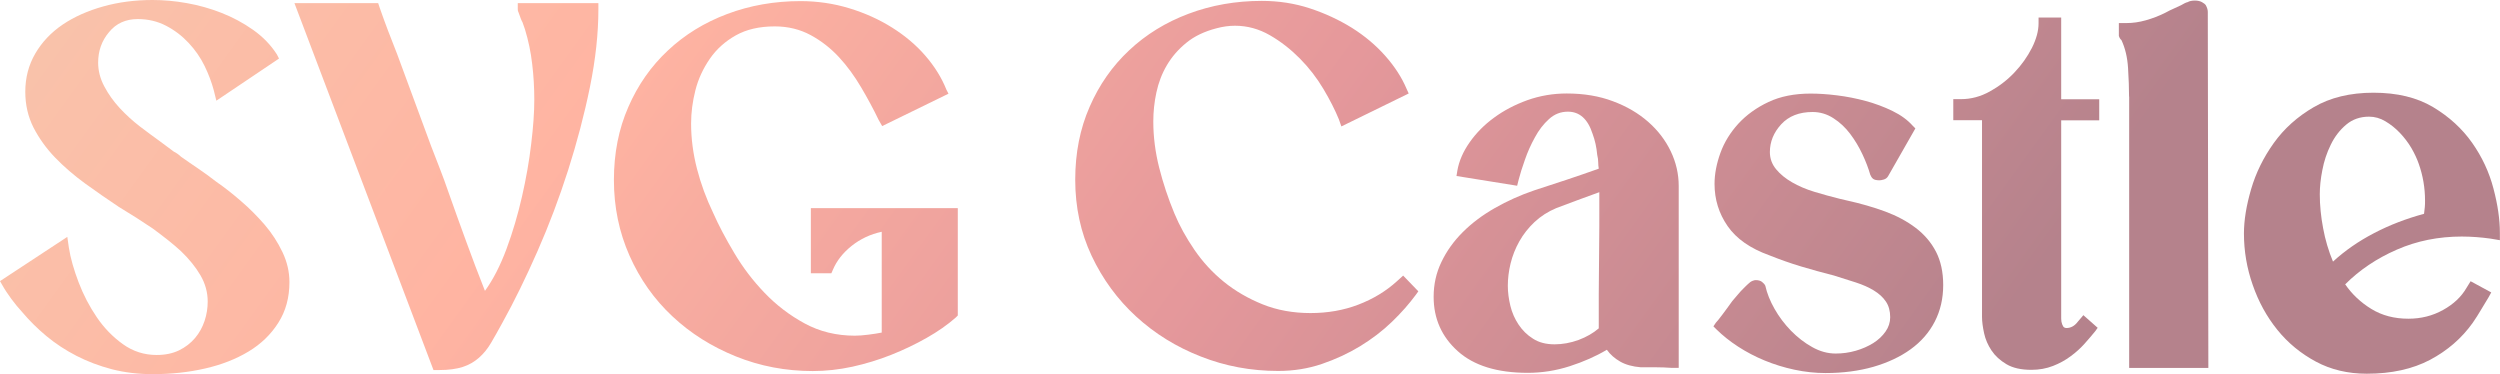
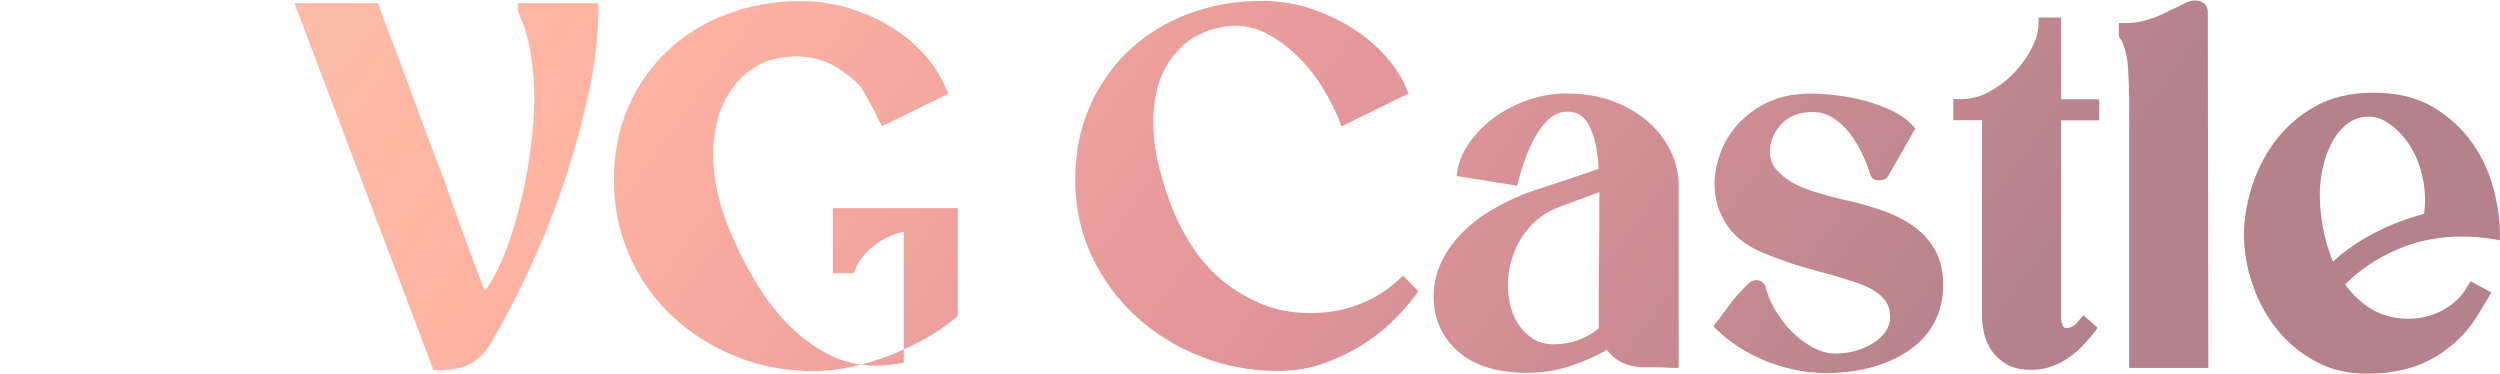
<svg xmlns="http://www.w3.org/2000/svg" version="1.1" id="Layer_1" x="0px" y="0px" viewBox="0 0 225.44 33.73" style="enable-background:new 0 0 225.44 33.73;" xml:space="preserve">
  <style type="text/css">
	.st0{fill:url(#SVGID_1_);}
	.st1{fill:url(#SVGID_00000004541774460977289610000015564784298451281556_);}
	.st2{fill:url(#SVGID_00000075148601628806997660000018122122533323054497_);}
	.st3{fill:url(#SVGID_00000139262957325439750320000002128582340174261899_);}
	.st4{fill:url(#SVGID_00000083063246177470534010000005604001059084797849_);}
	.st5{fill:url(#SVGID_00000063620895191628858610000016178815339771153578_);}
	.st6{fill:url(#SVGID_00000078749858061407962400000005518932893482338729_);}
	.st7{fill:url(#SVGID_00000026863359535227380860000008823293116004808612_);}
	.st8{fill:url(#SVGID_00000180353989181555794190000001993693431705764777_);}
</style>
  <g>
    <linearGradient id="SVGID_1_" gradientUnits="userSpaceOnUse" x1="-11.361" y1="-1.468" x2="129.142" y2="100.134">
      <stop offset="0" style="stop-color:#F7C7AD" />
      <stop offset="0.341" style="stop-color:#FFB4A2" />
      <stop offset="0.646" style="stop-color:#E5989B" />
      <stop offset="1" style="stop-color:#B5828C" />
    </linearGradient>
-     <path class="st0" d="M6.07,21.36l0.14,0.97c0.15,0.96,0.45,2,0.88,3.13c0.43,1.13,0.98,2.18,1.64,3.15   c0.66,0.97,1.45,1.78,2.36,2.43c0.91,0.65,1.92,0.97,3.04,0.97c0.77,0,1.44-0.14,2.02-0.42c0.57-0.28,1.05-0.65,1.44-1.11   c0.39-0.46,0.67-0.98,0.86-1.55c0.19-0.57,0.28-1.15,0.28-1.74c0-0.83-0.22-1.62-0.65-2.36c-0.43-0.74-1.02-1.47-1.76-2.18   c-0.37-0.34-0.77-0.68-1.2-1.02c-0.43-0.34-0.88-0.68-1.34-1.02c-0.96-0.65-1.98-1.3-3.06-1.95c-1.02-0.68-2.03-1.38-3.04-2.11   c-1-0.73-1.91-1.51-2.71-2.34c-0.8-0.83-1.45-1.74-1.95-2.71c-0.49-0.97-0.74-2.05-0.74-3.22c0-1.27,0.3-2.42,0.9-3.45   c0.6-1.03,1.43-1.91,2.48-2.62C6.7,1.51,7.92,0.97,9.31,0.58C10.7,0.19,12.19,0,13.76,0c0.99,0,2.02,0.09,3.08,0.28   c1.07,0.19,2.11,0.48,3.13,0.88c1.02,0.4,1.97,0.91,2.85,1.53c0.88,0.62,1.6,1.36,2.15,2.22l0.19,0.37l-5.65,3.8l-0.23-0.93   c-0.19-0.71-0.46-1.44-0.83-2.2c-0.37-0.76-0.85-1.45-1.44-2.08c-0.59-0.63-1.27-1.15-2.04-1.55c-0.77-0.4-1.62-0.6-2.55-0.6   c-1.08,0-1.95,0.39-2.59,1.18C9.17,3.68,8.85,4.6,8.85,5.65c0,0.74,0.19,1.46,0.56,2.15c0.37,0.7,0.83,1.34,1.39,1.95   c0.56,0.6,1.16,1.15,1.81,1.65c0.65,0.49,1.25,0.94,1.81,1.34l1.25,0.93c0.12,0.06,0.24,0.13,0.35,0.21   c0.11,0.08,0.21,0.16,0.3,0.25c0.52,0.37,1.05,0.73,1.58,1.09c0.52,0.36,1.07,0.75,1.62,1.18c0.71,0.49,1.45,1.07,2.22,1.74   c0.77,0.66,1.48,1.38,2.13,2.13c0.65,0.76,1.18,1.58,1.6,2.46c0.42,0.88,0.63,1.78,0.63,2.71c0,1.39-0.33,2.61-1,3.66   c-0.66,1.05-1.56,1.92-2.69,2.6c-1.13,0.68-2.43,1.19-3.92,1.53c-1.48,0.34-3.06,0.51-4.73,0.51c-1.3,0-2.52-0.15-3.66-0.44   C8.96,33,7.89,32.6,6.9,32.09c-0.99-0.51-1.89-1.1-2.71-1.78c-0.82-0.68-1.55-1.41-2.2-2.18c-0.34-0.37-0.66-0.76-0.97-1.18   c-0.31-0.42-0.59-0.84-0.83-1.27L0,25.35L6.07,21.36z" />
    <linearGradient id="SVGID_00000096762202473461657980000006877791937939970963_" gradientUnits="userSpaceOnUse" x1="-0.162" y1="-16.955" x2="140.342" y2="84.647">
      <stop offset="0" style="stop-color:#F7C7AD" />
      <stop offset="0.341" style="stop-color:#FFB4A2" />
      <stop offset="0.646" style="stop-color:#E5989B" />
      <stop offset="1" style="stop-color:#B5828C" />
    </linearGradient>
    <path style="fill:url(#SVGID_00000096762202473461657980000006877791937939970963_);" d="M26.55,0.28h7.55l0.14,0.42   c0.25,0.71,0.5,1.41,0.76,2.09c0.26,0.68,0.53,1.38,0.81,2.08l3.06,8.29c0.28,0.71,0.55,1.41,0.81,2.09   c0.26,0.68,0.52,1.37,0.76,2.08c0.52,1.48,1.06,2.97,1.6,4.45c0.54,1.48,1.1,2.97,1.69,4.45c0.74-1.02,1.39-2.29,1.95-3.8   c0.56-1.51,1.02-3.08,1.39-4.7c0.37-1.62,0.65-3.2,0.83-4.75c0.19-1.54,0.28-2.87,0.28-3.98c0-1.08-0.06-2.15-0.19-3.22   c-0.12-1.07-0.34-2.11-0.65-3.13c-0.12-0.34-0.19-0.54-0.21-0.6c-0.02-0.06-0.04-0.11-0.07-0.14c-0.03-0.06-0.06-0.13-0.09-0.21   c-0.03-0.08-0.11-0.29-0.23-0.63c-0.03-0.03-0.05-0.11-0.05-0.23V0.28h7.27v0.56c0,2.16-0.25,4.49-0.76,7   c-0.51,2.5-1.17,5-1.97,7.51c-0.8,2.5-1.72,4.94-2.76,7.3c-1.04,2.36-2.09,4.52-3.17,6.46c-0.37,0.68-0.71,1.28-1.02,1.81   c-0.31,0.53-0.67,0.97-1.09,1.34s-0.9,0.65-1.46,0.83s-1.27,0.28-2.13,0.28h-0.51L26.55,0.28z" />
    <linearGradient id="SVGID_00000066503595079282056590000017466210157441023670_" gradientUnits="userSpaceOnUse" x1="8.68" y1="-29.182" x2="149.183" y2="72.42">
      <stop offset="0" style="stop-color:#F7C7AD" />
      <stop offset="0.341" style="stop-color:#FFB4A2" />
      <stop offset="0.646" style="stop-color:#E5989B" />
      <stop offset="1" style="stop-color:#B5828C" />
    </linearGradient>
-     <path style="fill:url(#SVGID_00000066503595079282056590000017466210157441023670_);" d="M73.12,18.77h13.25v9.68l-0.19,0.19   c-0.74,0.65-1.61,1.26-2.62,1.83c-1,0.57-2.07,1.08-3.2,1.53c-1.13,0.45-2.29,0.8-3.5,1.07c-1.21,0.26-2.39,0.39-3.57,0.39   c-2.44,0-4.75-0.44-6.93-1.32c-2.18-0.88-4.09-2.08-5.72-3.61c-1.64-1.53-2.93-3.35-3.87-5.47c-0.94-2.12-1.41-4.39-1.41-6.83   c0-2.41,0.43-4.6,1.3-6.58c0.86-1.98,2.05-3.68,3.57-5.1c1.51-1.42,3.3-2.52,5.35-3.29c2.05-0.77,4.26-1.16,6.6-1.16   c1.54,0,3.02,0.22,4.42,0.65c1.41,0.43,2.69,1.01,3.85,1.74c1.16,0.73,2.16,1.57,2.99,2.53c0.83,0.96,1.47,1.98,1.9,3.06l0.19,0.37   l-5.98,2.92l-0.32-0.56c-0.46-0.96-0.99-1.94-1.58-2.94c-0.59-1-1.25-1.91-1.99-2.71c-0.74-0.8-1.59-1.47-2.55-1.99   c-0.96-0.52-2.04-0.79-3.24-0.79c-1.39,0-2.56,0.27-3.52,0.81c-0.96,0.54-1.74,1.24-2.34,2.11c-0.6,0.87-1.04,1.81-1.3,2.83   c-0.26,1.02-0.39,2.02-0.39,3.01c0,1.36,0.18,2.72,0.53,4.08c0.35,1.36,0.84,2.69,1.46,3.98c0.49,1.11,1.13,2.32,1.9,3.61   c0.77,1.3,1.68,2.5,2.73,3.59c1.05,1.1,2.25,2.02,3.61,2.76c1.36,0.74,2.87,1.11,4.54,1.11c0.34,0,0.74-0.03,1.21-0.09   s0.87-0.12,1.21-0.19V20.9c-1.02,0.22-1.92,0.64-2.71,1.27s-1.35,1.35-1.69,2.15l-0.14,0.32h-1.85V18.77z" />
+     <path style="fill:url(#SVGID_00000066503595079282056590000017466210157441023670_);" d="M73.12,18.77h13.25v9.68l-0.19,0.19   c-0.74,0.65-1.61,1.26-2.62,1.83c-1,0.57-2.07,1.08-3.2,1.53c-1.13,0.45-2.29,0.8-3.5,1.07c-1.21,0.26-2.39,0.39-3.57,0.39   c-2.44,0-4.75-0.44-6.93-1.32c-2.18-0.88-4.09-2.08-5.72-3.61c-1.64-1.53-2.93-3.35-3.87-5.47c-0.94-2.12-1.41-4.39-1.41-6.83   c0-2.41,0.43-4.6,1.3-6.58c0.86-1.98,2.05-3.68,3.57-5.1c1.51-1.42,3.3-2.52,5.35-3.29c2.05-0.77,4.26-1.16,6.6-1.16   c1.54,0,3.02,0.22,4.42,0.65c1.41,0.43,2.69,1.01,3.85,1.74c1.16,0.73,2.16,1.57,2.99,2.53c0.83,0.96,1.47,1.98,1.9,3.06l0.19,0.37   l-5.98,2.92l-0.32-0.56c-0.46-0.96-0.99-1.94-1.58-2.94c-0.74-0.8-1.59-1.47-2.55-1.99   c-0.96-0.52-2.04-0.79-3.24-0.79c-1.39,0-2.56,0.27-3.52,0.81c-0.96,0.54-1.74,1.24-2.34,2.11c-0.6,0.87-1.04,1.81-1.3,2.83   c-0.26,1.02-0.39,2.02-0.39,3.01c0,1.36,0.18,2.72,0.53,4.08c0.35,1.36,0.84,2.69,1.46,3.98c0.49,1.11,1.13,2.32,1.9,3.61   c0.77,1.3,1.68,2.5,2.73,3.59c1.05,1.1,2.25,2.02,3.61,2.76c1.36,0.74,2.87,1.11,4.54,1.11c0.34,0,0.74-0.03,1.21-0.09   s0.87-0.12,1.21-0.19V20.9c-1.02,0.22-1.92,0.64-2.71,1.27s-1.35,1.35-1.69,2.15l-0.14,0.32h-1.85V18.77z" />
    <linearGradient id="SVGID_00000058556706787784027880000005265343052912771203_" gradientUnits="userSpaceOnUse" x1="22.956" y1="-48.924" x2="163.459" y2="52.678">
      <stop offset="0" style="stop-color:#F7C7AD" />
      <stop offset="0.341" style="stop-color:#FFB4A2" />
      <stop offset="0.646" style="stop-color:#E5989B" />
      <stop offset="1" style="stop-color:#B5828C" />
    </linearGradient>
    <path style="fill:url(#SVGID_00000058556706787784027880000005265343052912771203_);" d="M127.9,26.27l-0.23,0.32   c-0.59,0.8-1.3,1.61-2.15,2.43c-0.85,0.82-1.81,1.55-2.87,2.2c-1.07,0.65-2.22,1.18-3.45,1.6s-2.55,0.63-3.94,0.63   c-2.44,0-4.77-0.43-6.97-1.3c-2.21-0.86-4.16-2.07-5.84-3.61c-1.68-1.54-3.02-3.37-4.01-5.47c-0.99-2.1-1.48-4.39-1.48-6.86   c0-2.41,0.43-4.6,1.3-6.58c0.86-1.98,2.05-3.68,3.57-5.1c1.51-1.42,3.3-2.52,5.35-3.29c2.05-0.77,4.25-1.16,6.6-1.16   c1.51,0,2.96,0.22,4.33,0.67c1.37,0.45,2.64,1.04,3.8,1.76c1.16,0.73,2.16,1.57,3.01,2.53c0.85,0.96,1.49,1.95,1.92,2.97l0.19,0.42   l-6.07,2.97l-0.23-0.65c-0.34-0.83-0.8-1.74-1.39-2.73c-0.59-0.99-1.29-1.9-2.11-2.73c-0.82-0.83-1.72-1.54-2.71-2.11   c-0.99-0.57-2.04-0.86-3.15-0.86c-0.56,0-1.11,0.08-1.67,0.23c-1.08,0.28-1.99,0.71-2.71,1.3c-0.73,0.59-1.31,1.26-1.76,2.02   c-0.45,0.76-0.76,1.58-0.95,2.46c-0.19,0.88-0.28,1.75-0.28,2.62c0,1.39,0.18,2.78,0.53,4.17c0.35,1.39,0.81,2.77,1.37,4.12   c0.46,1.11,1.07,2.21,1.81,3.29s1.62,2.04,2.64,2.87c1.02,0.83,2.19,1.51,3.5,2.04c1.31,0.53,2.76,0.79,4.33,0.79   c1.54,0,2.98-0.25,4.31-0.76s2.49-1.21,3.48-2.11l0.56-0.51L127.9,26.27z" />
    <linearGradient id="SVGID_00000039118777321578265230000000222794616321345448_" gradientUnits="userSpaceOnUse" x1="29.802" y1="-58.392" x2="170.306" y2="43.21">
      <stop offset="0" style="stop-color:#F7C7AD" />
      <stop offset="0.341" style="stop-color:#FFB4A2" />
      <stop offset="0.646" style="stop-color:#E5989B" />
      <stop offset="1" style="stop-color:#B5828C" />
    </linearGradient>
    <path style="fill:url(#SVGID_00000039118777321578265230000000222794616321345448_);" d="M131.42,15.38   c0.15-0.86,0.52-1.71,1.11-2.55s1.32-1.58,2.2-2.22c0.88-0.65,1.88-1.17,3.01-1.58c1.13-0.4,2.31-0.6,3.54-0.6   c1.54,0,2.93,0.23,4.17,0.7c1.24,0.46,2.29,1.08,3.17,1.85c0.88,0.77,1.56,1.66,2.04,2.66c0.48,1,0.72,2.05,0.72,3.13v16.4h-0.69   c-0.43-0.03-0.88-0.05-1.34-0.05c-0.46,0-0.93,0-1.39,0c-0.74-0.06-1.36-0.23-1.85-0.51c-0.49-0.28-0.9-0.63-1.21-1.07   c-0.99,0.59-2.1,1.08-3.34,1.48c-1.24,0.4-2.5,0.6-3.8,0.6c-2.75,0-4.85-0.65-6.3-1.95c-1.45-1.3-2.18-2.93-2.18-4.91   c0-1.11,0.23-2.16,0.7-3.13c0.46-0.97,1.1-1.87,1.92-2.69c0.82-0.82,1.78-1.54,2.9-2.18c1.11-0.63,2.3-1.17,3.57-1.6   c0.96-0.31,1.92-0.63,2.9-0.95c0.97-0.32,1.94-0.66,2.9-1c-0.03-0.19-0.05-0.38-0.05-0.58c0-0.2-0.03-0.42-0.09-0.67   c-0.06-0.68-0.2-1.31-0.42-1.9c-0.43-1.33-1.17-1.99-2.22-1.99c-0.65,0-1.22,0.22-1.71,0.67c-0.5,0.45-0.92,1-1.27,1.65   c-0.36,0.65-0.66,1.32-0.9,2.02c-0.25,0.69-0.43,1.29-0.56,1.78l-0.14,0.56l-5.47-0.88L131.42,15.38z M144.17,29.61v-3.06   l0.05-6.16v-3.06c-0.68,0.25-1.34,0.49-1.97,0.72c-0.63,0.23-1.27,0.47-1.92,0.72c-0.74,0.31-1.39,0.73-1.95,1.25   c-0.56,0.53-1.01,1.1-1.37,1.74s-0.62,1.3-0.79,1.99c-0.17,0.7-0.25,1.37-0.25,2.02c0,0.59,0.08,1.19,0.23,1.81   c0.15,0.62,0.4,1.18,0.74,1.69s0.77,0.94,1.3,1.27c0.52,0.34,1.17,0.51,1.95,0.51c0.71,0,1.43-0.13,2.15-0.39   C143.06,30.39,143.67,30.04,144.17,29.61z" />
    <linearGradient id="SVGID_00000167384193082532893240000008737492952031500179_" gradientUnits="userSpaceOnUse" x1="38.275" y1="-70.108" x2="178.778" y2="31.493">
      <stop offset="0" style="stop-color:#F7C7AD" />
      <stop offset="0.341" style="stop-color:#FFB4A2" />
      <stop offset="0.646" style="stop-color:#E5989B" />
      <stop offset="1" style="stop-color:#B5828C" />
    </linearGradient>
    <path style="fill:url(#SVGID_00000167384193082532893240000008737492952031500179_);" d="M154.73,29.1   c0.09-0.09,0.29-0.33,0.58-0.72c0.29-0.39,0.59-0.79,0.9-1.23c0.19-0.21,0.36-0.42,0.53-0.62c0.17-0.2,0.33-0.38,0.49-0.53   c0.06-0.06,0.12-0.12,0.19-0.19c0.06-0.06,0.12-0.12,0.19-0.18c0.15-0.15,0.29-0.25,0.42-0.3c0.12-0.05,0.22-0.07,0.28-0.07   c0.25,0,0.44,0.05,0.58,0.16c0.14,0.11,0.24,0.22,0.3,0.35c0.15,0.68,0.43,1.38,0.83,2.08c0.4,0.71,0.9,1.37,1.48,1.97   c0.59,0.6,1.23,1.1,1.92,1.48c0.69,0.39,1.4,0.58,2.11,0.58c0.62,0,1.22-0.08,1.81-0.25c0.59-0.17,1.11-0.4,1.58-0.69   c0.46-0.29,0.83-0.64,1.11-1.04c0.28-0.4,0.42-0.83,0.42-1.3c0-0.56-0.13-1.03-0.39-1.41c-0.26-0.39-0.63-0.72-1.09-1   c-0.46-0.28-1-0.52-1.62-0.72s-1.28-0.41-1.99-0.63c-0.99-0.25-1.97-0.52-2.94-0.81c-0.97-0.29-1.92-0.63-2.85-1   c-1.73-0.62-2.99-1.5-3.78-2.64c-0.79-1.14-1.18-2.41-1.18-3.8c0-0.9,0.18-1.83,0.53-2.8s0.9-1.85,1.62-2.64   c0.73-0.79,1.63-1.44,2.71-1.95c1.08-0.51,2.35-0.76,3.8-0.76c0.71,0,1.51,0.05,2.39,0.16c0.88,0.11,1.75,0.28,2.59,0.51   c0.85,0.23,1.65,0.53,2.41,0.9c0.76,0.37,1.37,0.82,1.83,1.34l0.23,0.23l-2.46,4.31c-0.09,0.15-0.22,0.25-0.39,0.3   s-0.3,0.07-0.39,0.07c-0.28,0-0.47-0.05-0.58-0.14c-0.11-0.09-0.19-0.22-0.25-0.37c-0.16-0.56-0.39-1.17-0.7-1.83   c-0.31-0.66-0.68-1.28-1.11-1.85c-0.43-0.57-0.93-1.04-1.51-1.41c-0.57-0.37-1.2-0.56-1.88-0.56c-1.2,0-2.15,0.37-2.83,1.11   c-0.68,0.74-1.02,1.58-1.02,2.5c0,0.59,0.19,1.1,0.56,1.55c0.37,0.45,0.85,0.84,1.44,1.18c0.59,0.34,1.26,0.63,2.02,0.86   c0.76,0.23,1.52,0.44,2.29,0.63l0.6,0.14c1.27,0.28,2.42,0.61,3.48,1c1.05,0.39,1.97,0.88,2.76,1.48c0.79,0.6,1.4,1.32,1.83,2.15   c0.43,0.83,0.65,1.84,0.65,3.01c0,1.2-0.25,2.3-0.76,3.29c-0.51,0.99-1.24,1.82-2.18,2.5c-0.94,0.68-2.06,1.2-3.36,1.58   c-1.3,0.37-2.73,0.56-4.31,0.56c-0.93,0-1.86-0.1-2.8-0.3s-1.84-0.48-2.69-0.83c-0.85-0.35-1.65-0.77-2.39-1.25   c-0.74-0.48-1.39-1-1.95-1.55l-0.28-0.28L154.73,29.1z" />
    <linearGradient id="SVGID_00000068672286394566449450000005258576908826757793_" gradientUnits="userSpaceOnUse" x1="46.637" y1="-81.672" x2="187.14" y2="19.93">
      <stop offset="0" style="stop-color:#F7C7AD" />
      <stop offset="0.341" style="stop-color:#FFB4A2" />
      <stop offset="0.646" style="stop-color:#E5989B" />
      <stop offset="1" style="stop-color:#B5828C" />
    </linearGradient>
    <path style="fill:url(#SVGID_00000068672286394566449450000005258576908826757793_);" d="M189.16,29.56l-0.23,0.32   c-0.28,0.34-0.59,0.71-0.95,1.11s-0.77,0.78-1.25,1.13c-0.48,0.36-1.01,0.65-1.6,0.88s-1.24,0.35-1.95,0.35   c-0.93,0-1.68-0.17-2.25-0.51c-0.57-0.34-1.02-0.75-1.34-1.23c-0.32-0.48-0.55-1-0.67-1.55c-0.12-0.56-0.19-1.05-0.19-1.48V10.84   h-2.59v-1.9h0.7c0.9,0,1.76-0.23,2.59-0.69s1.58-1.03,2.22-1.71c0.65-0.68,1.17-1.42,1.58-2.22c0.4-0.8,0.6-1.54,0.6-2.22V1.58   h2.04v7.37h3.43v1.9h-3.43v17.38c0,0.15,0,0.32,0,0.51s0.03,0.36,0.09,0.51c0.06,0.15,0.12,0.25,0.19,0.28   c0.06,0.03,0.12,0.05,0.19,0.05c0.4,0,0.74-0.19,1.02-0.56l0.51-0.6L189.16,29.56z" />
    <linearGradient id="SVGID_00000006679122449757631980000002788675807197548723_" gradientUnits="userSpaceOnUse" x1="50.973" y1="-87.668" x2="191.476" y2="13.934">
      <stop offset="0" style="stop-color:#F7C7AD" />
      <stop offset="0.341" style="stop-color:#FFB4A2" />
      <stop offset="0.646" style="stop-color:#E5989B" />
      <stop offset="1" style="stop-color:#B5828C" />
    </linearGradient>
    <path style="fill:url(#SVGID_00000006679122449757631980000002788675807197548723_);" d="M191.99,8.71c0-0.74-0.03-1.6-0.09-2.57   c-0.06-0.97-0.26-1.81-0.6-2.53c-0.09-0.06-0.17-0.19-0.23-0.37V2.08h0.69c0.56,0,1.14-0.08,1.74-0.25   c0.6-0.17,1.18-0.39,1.74-0.67c0.28-0.15,0.54-0.29,0.79-0.39c0.25-0.11,0.46-0.21,0.65-0.3c0.25-0.15,0.45-0.25,0.6-0.28   c0.15-0.09,0.37-0.14,0.65-0.14c0.25,0,0.46,0.05,0.63,0.14c0.17,0.09,0.29,0.19,0.35,0.28c0.12,0.22,0.18,0.42,0.18,0.6   l0.05,32.11h-7.14V8.71z" />
    <linearGradient id="SVGID_00000088098092514250724660000006499519248869431741_" gradientUnits="userSpaceOnUse" x1="55.325" y1="-93.686" x2="195.828" y2="7.915">
      <stop offset="0" style="stop-color:#F7C7AD" />
      <stop offset="0.341" style="stop-color:#FFB4A2" />
      <stop offset="0.646" style="stop-color:#E5989B" />
      <stop offset="1" style="stop-color:#B5828C" />
    </linearGradient>
    <path style="fill:url(#SVGID_00000088098092514250724660000006499519248869431741_);" d="M224.65,26.37l-0.23,0.42   c-0.25,0.4-0.48,0.79-0.7,1.16c-0.22,0.37-0.46,0.76-0.74,1.16c-0.99,1.39-2.27,2.5-3.85,3.34c-1.58,0.83-3.47,1.25-5.7,1.25   c-1.7,0-3.23-0.36-4.59-1.09c-1.36-0.73-2.52-1.68-3.48-2.87c-0.96-1.19-1.7-2.54-2.22-4.05c-0.53-1.51-0.79-3.06-0.79-4.63   c0-1.21,0.22-2.54,0.65-4.01c0.43-1.47,1.11-2.85,2.04-4.15s2.13-2.38,3.61-3.24c1.48-0.86,3.27-1.3,5.38-1.3   c2.13,0,3.92,0.43,5.38,1.3c1.45,0.87,2.62,1.94,3.52,3.22c0.9,1.28,1.54,2.66,1.92,4.12c0.39,1.47,0.58,2.8,0.58,4.01v0.65   l-0.83-0.14c-0.43-0.06-0.87-0.11-1.3-0.14c-0.43-0.03-0.87-0.05-1.3-0.05c-2.1,0-4.05,0.39-5.86,1.18   c-1.81,0.79-3.36,1.83-4.66,3.13c0.62,0.9,1.41,1.64,2.36,2.22c0.96,0.59,2.07,0.88,3.34,0.88c1.14,0,2.18-0.26,3.13-0.79   c0.94-0.52,1.65-1.19,2.11-1.99l0.37-0.6L224.65,26.37z M210.38,23.59c1.08-0.99,2.32-1.85,3.71-2.57c1.39-0.73,2.89-1.3,4.5-1.74   c0.03-0.22,0.05-0.42,0.07-0.6s0.02-0.39,0.02-0.6c0-1.14-0.19-2.24-0.56-3.29c-0.16-0.46-0.38-0.94-0.67-1.44   c-0.29-0.49-0.64-0.95-1.04-1.37c-0.4-0.42-0.83-0.76-1.3-1.04c-0.46-0.28-0.96-0.42-1.48-0.42c-0.8,0-1.49,0.24-2.06,0.72   c-0.57,0.48-1.04,1.08-1.39,1.81c-0.36,0.73-0.61,1.49-0.76,2.29c-0.16,0.8-0.23,1.53-0.23,2.18c0,0.99,0.1,2.01,0.3,3.06   C209.68,21.62,209.98,22.63,210.38,23.59z" />
  </g>
</svg>